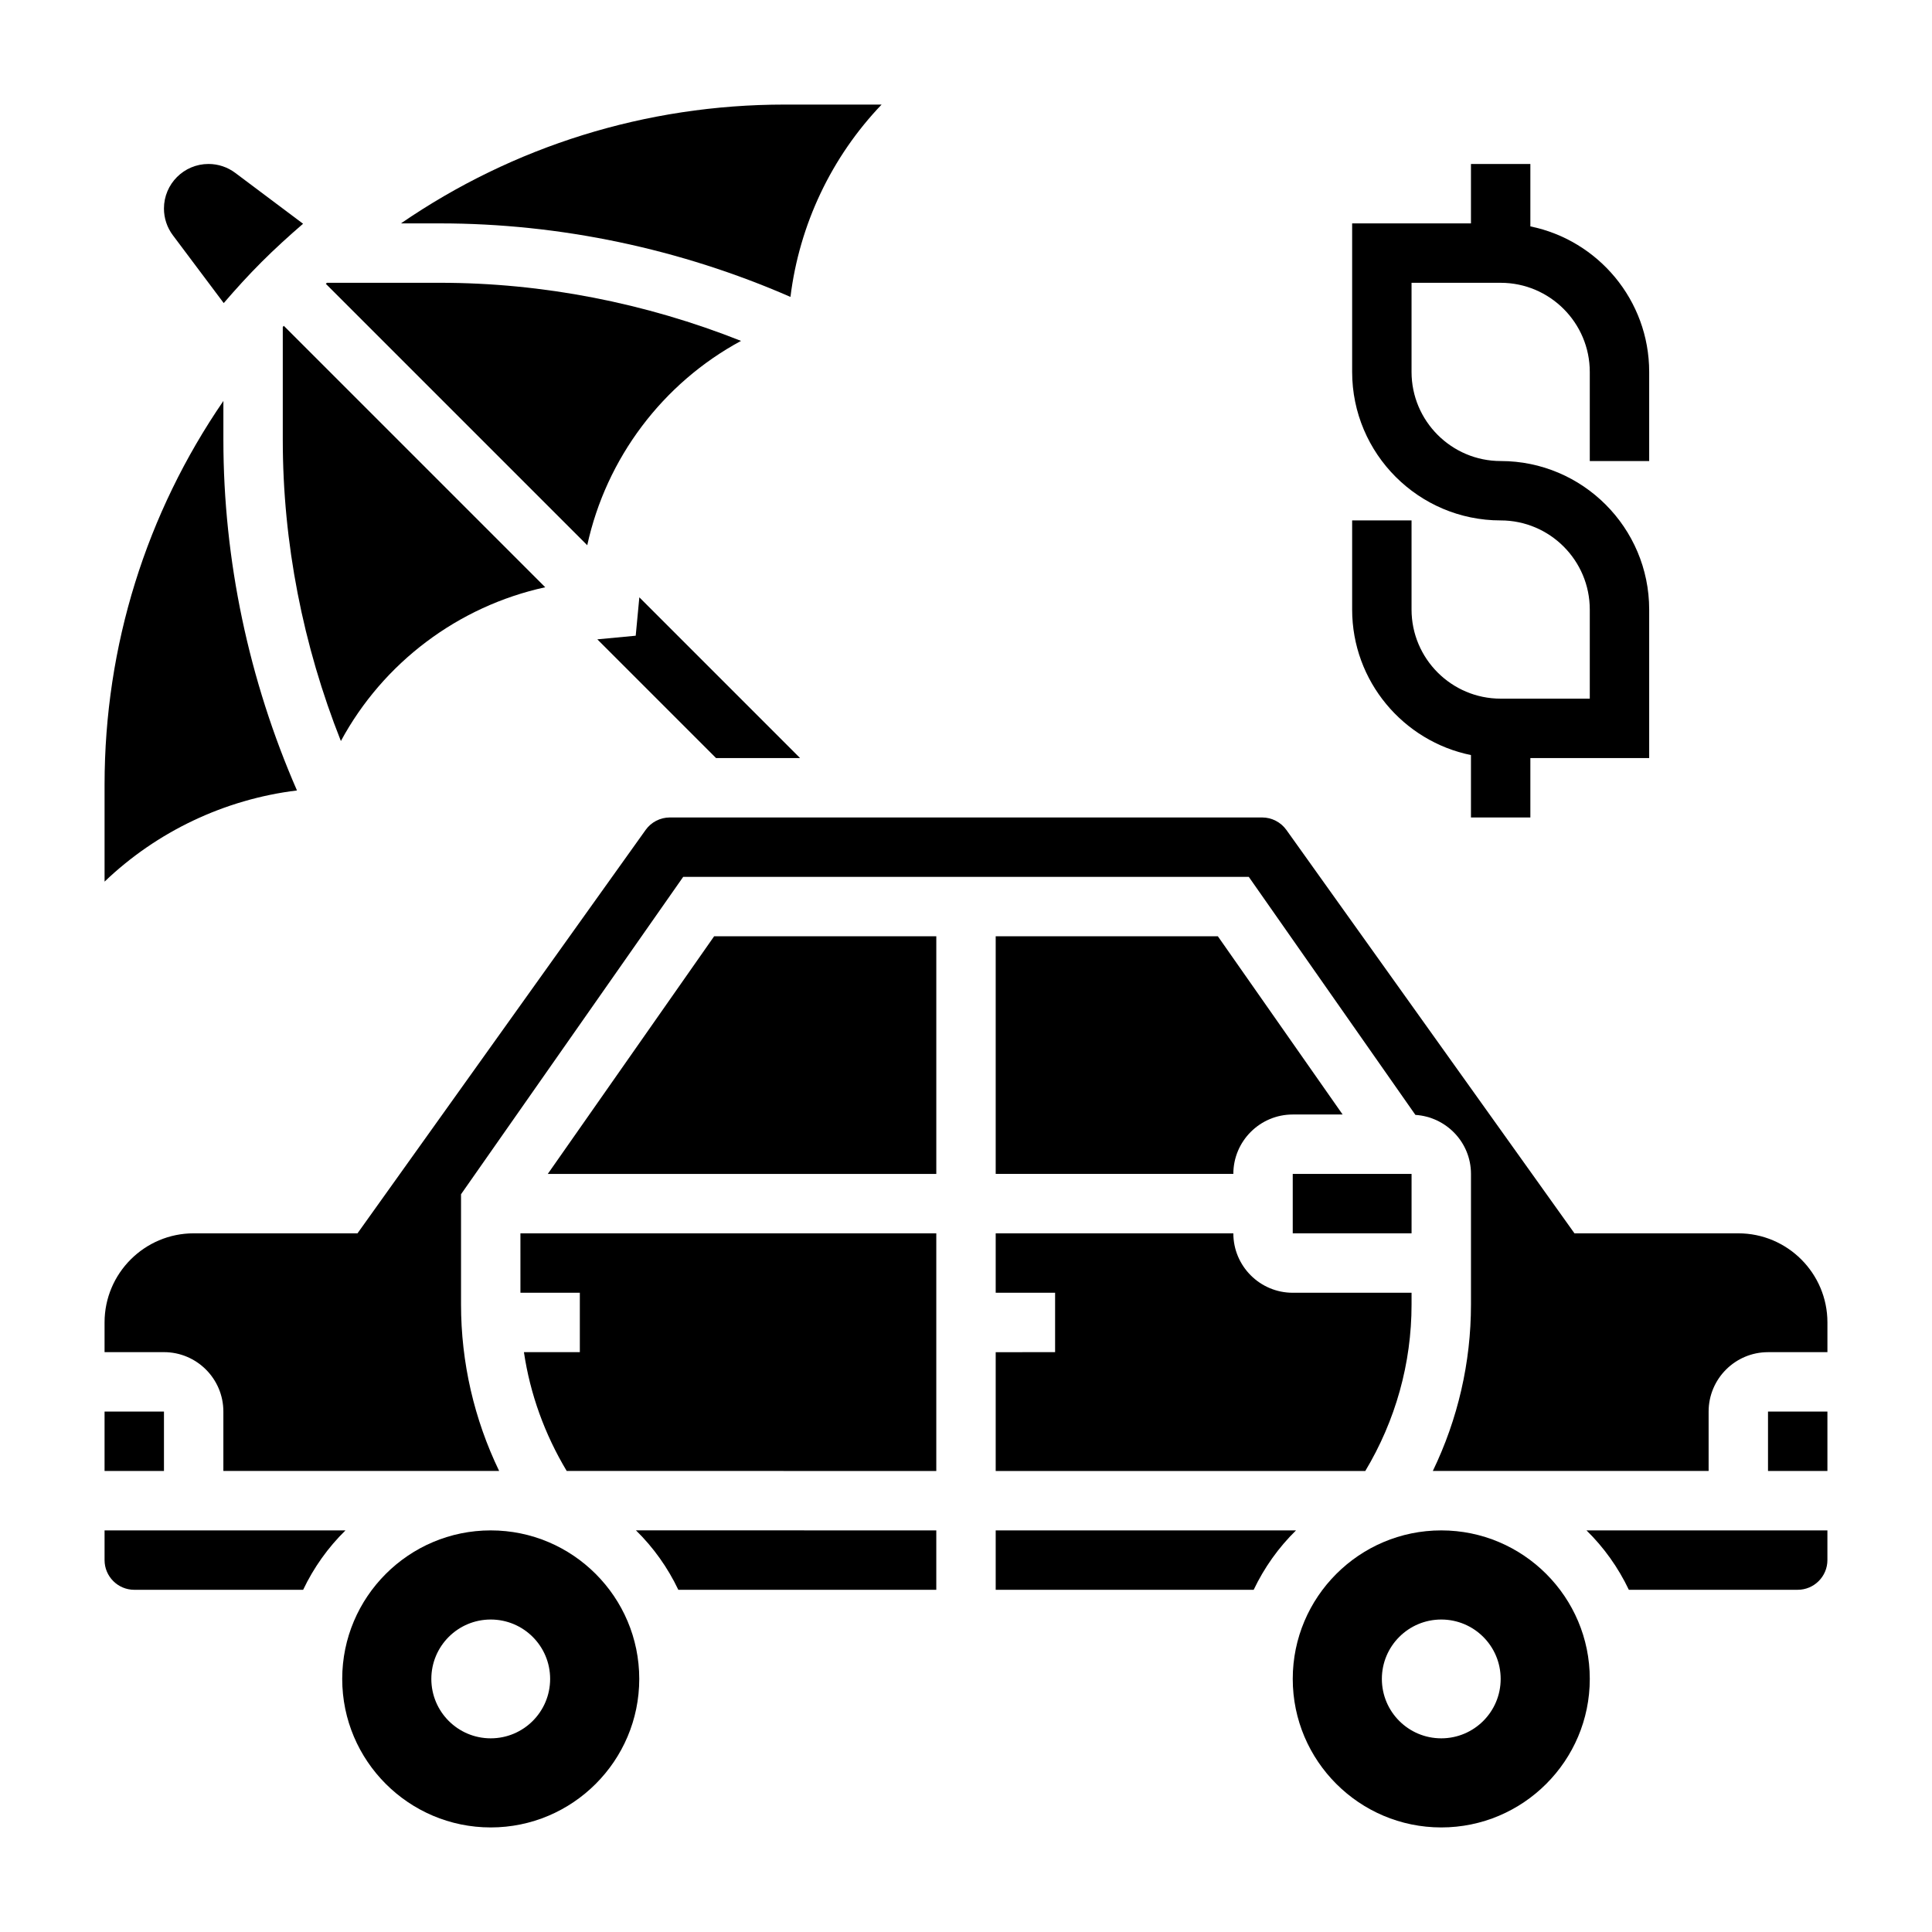
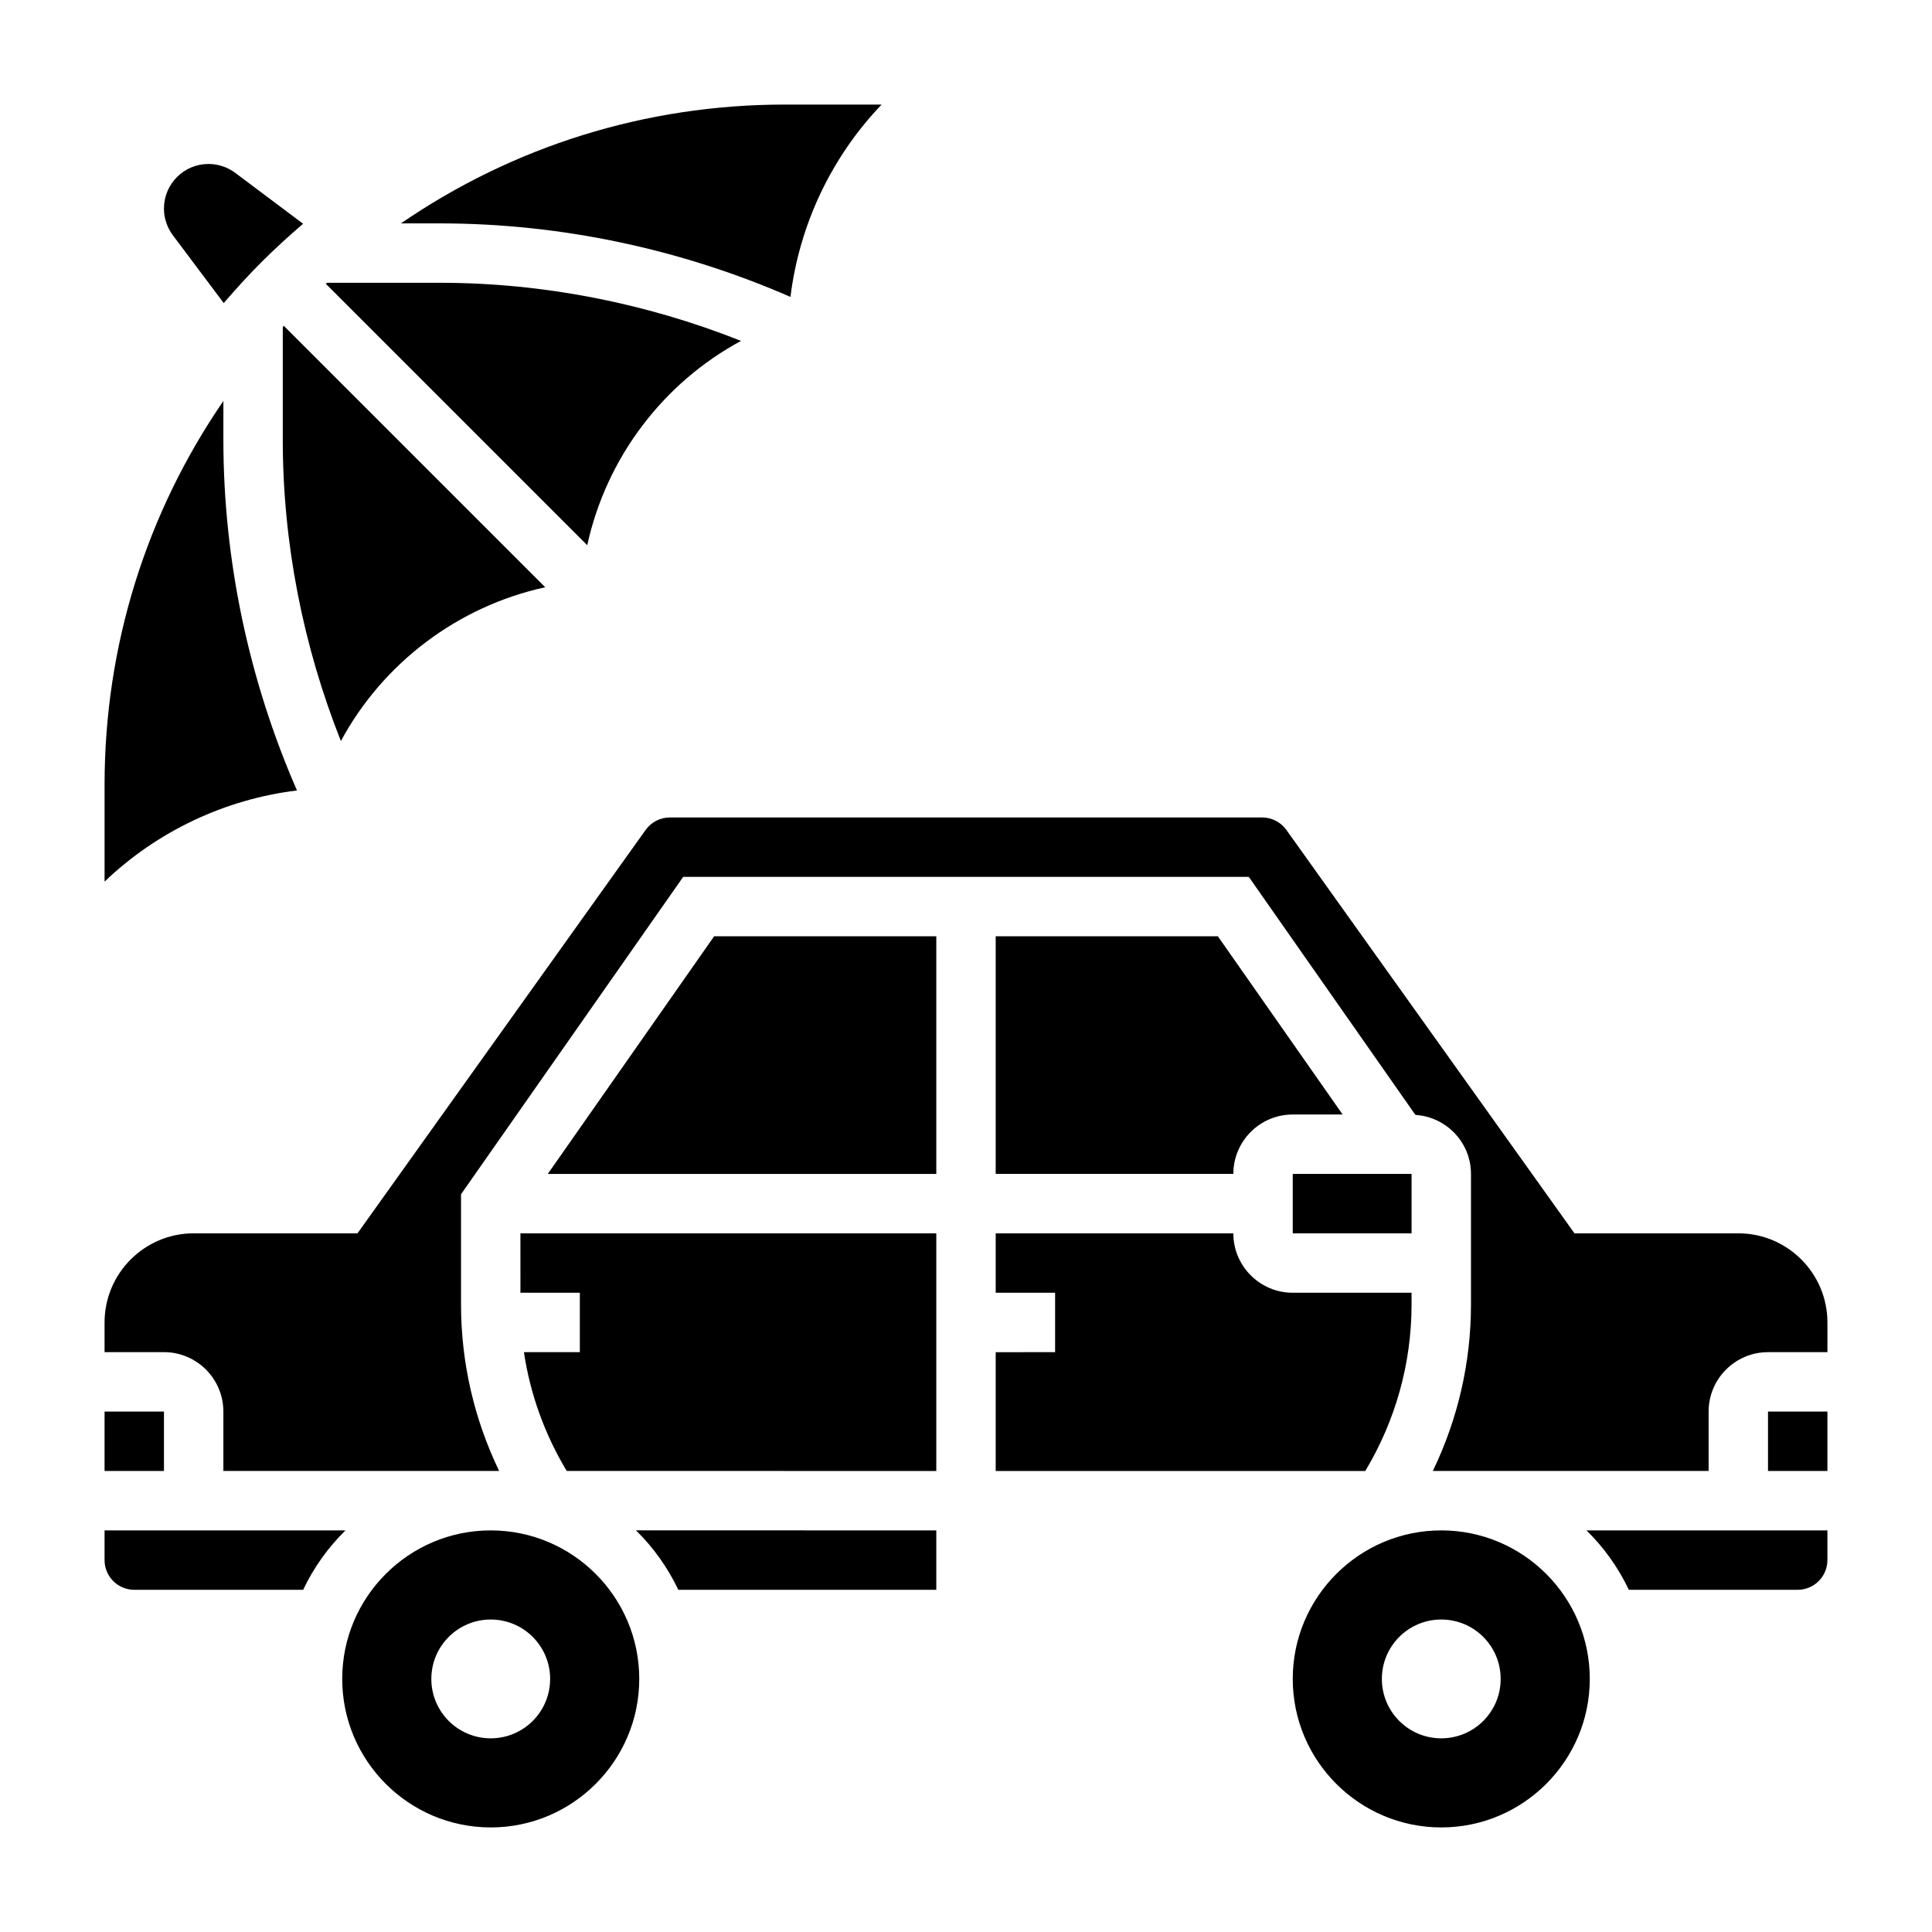
<svg xmlns="http://www.w3.org/2000/svg" fill="#000000" width="800px" height="800px" version="1.1" viewBox="144 144 512 512">
  <g>
    <path d="m203.29 224.32c3.219-3.738 6.551-7.414 10.086-10.941 3.527-3.527 7.203-6.856 10.941-10.086l-17.973-13.477c-2.047-1.535-4.527-2.363-7.086-2.363-6.519 0-11.809 5.289-11.809 11.809 0 2.559 0.828 5.039 2.363 7.086z" />
-     <path d="m312.47 312.47-10.172 0.961 31.465 31.465h22.262l-42.594-42.598z" />
    <path d="m218.94 230.64v29.961c0 27.23 5.344 54.457 15.398 79.781 11.211-20.773 31.086-35.723 54.152-40.754l-69.281-69.281c-0.09 0.094-0.176 0.199-0.27 0.293z" />
    <path d="m203.2 260.6v-10.344c-20.422 29.742-31.488 64.859-31.488 101.71v25.672c13.848-13.266 31.797-21.812 50.988-24.16-12.754-29.191-19.5-61.051-19.5-92.883z" />
    <path d="m353.48 222.69c2.352-19.184 10.902-37.137 24.156-50.977h-25.672c-36.848 0-71.973 11.066-101.71 31.488h10.336c31.852 0 63.711 6.738 92.895 19.488z" />
    <path d="m340.38 234.34c-25.324-10.055-52.543-15.398-79.781-15.398h-29.953c-0.102 0.094-0.195 0.18-0.301 0.27l69.281 69.281c5.031-23.066 19.98-42.941 40.754-54.152z" />
    <path d="m274.05 549.57c-21.703 0-39.359 17.656-39.359 39.359s17.656 39.359 39.359 39.359 39.359-17.656 39.359-39.359-17.656-39.359-39.359-39.359zm0 55.105c-8.699 0-15.742-7.047-15.742-15.742 0-8.699 7.047-15.742 15.742-15.742 8.699 0 15.742 7.047 15.742 15.742 0 8.695-7.043 15.742-15.742 15.742z" />
    <path d="m323.76 565.31h68.367v-15.742l-79.594-0.004c4.621 4.519 8.418 9.848 11.227 15.746z" />
    <path d="m281.92 486.59h15.742v15.742h-14.816c1.645 11.125 5.512 21.773 11.336 31.488l97.945 0.004v-62.977h-110.21z" />
    <path d="m171.71 518.08h15.742v15.742h-15.742z" />
    <path d="m171.71 549.57v7.871c0 4.336 3.527 7.871 7.871 7.871h44.754c2.809-5.894 6.606-11.227 11.219-15.742z" />
    <path d="m486.59 455.1h31.488v15.742h-31.488z" />
    <path d="m612.54 518.08h15.742v15.742h-15.742z" />
    <path d="m525.95 549.57c-21.703 0-39.359 17.656-39.359 39.359s17.656 39.359 39.359 39.359 39.359-17.656 39.359-39.359c0.004-21.703-17.656-39.359-39.359-39.359zm0 55.105c-8.699 0-15.742-7.047-15.742-15.742 0-8.699 7.047-15.742 15.742-15.742 8.699 0 15.742 7.047 15.742 15.742 0.004 8.695-7.043 15.742-15.742 15.742z" />
    <path d="m575.66 565.31h44.75c4.344 0 7.871-3.535 7.871-7.871v-7.871h-63.852c4.625 4.516 8.418 9.844 11.23 15.742z" />
    <path d="m604.67 470.85h-43.414l-76.359-106.92c-1.473-2.055-3.875-3.293-6.406-3.293h-156.98c-2.535 0-4.938 1.234-6.406 3.297l-76.363 106.91h-43.414c-13.02 0-23.617 10.598-23.617 23.617v7.871h15.742c8.684 0 15.742 7.062 15.742 15.742v15.742h73.082c-6.613-13.711-10.098-28.73-10.098-44.121v-29.207l58.875-84.109h149.89l44.152 63.078c8.203 0.535 14.73 7.305 14.73 15.641v34.598c0 15.398-3.488 30.41-10.109 44.121l73.086 0.004v-15.742c0-8.684 7.062-15.742 15.742-15.742h15.742v-7.871c0.004-13.027-10.594-23.621-23.613-23.621z" />
-     <path d="m407.87 549.57v15.742h68.367c2.809-5.894 6.606-11.227 11.219-15.742z" />
    <path d="m407.87 502.34v31.488h97.945c8.004-13.344 12.262-28.496 12.262-44.125v-3.109h-31.488c-8.684 0-15.742-7.062-15.742-15.742h-62.977v15.742h15.742v15.742z" />
    <path d="m289.17 455.1h102.96v-62.977h-58.875z" />
    <path d="m407.87 392.12v62.977h62.977c0-8.684 7.062-15.742 15.742-15.742h13.219l-33.062-47.23z" />
-     <path d="m533.82 344.1v16.539h15.742v-15.742h31.488v-39.359c0-21.703-17.656-39.359-39.359-39.359-13.02 0-23.617-10.598-23.617-23.617v-23.617h23.617c13.02 0 23.617 10.598 23.617 23.617v23.617h15.742v-23.617c0-19.004-13.547-34.906-31.488-38.566v-16.539h-15.742v15.742h-31.488v39.359c0 21.703 17.656 39.359 39.359 39.359 13.02 0 23.617 10.598 23.617 23.617v23.617h-23.617c-13.02 0-23.617-10.598-23.617-23.617v-23.617h-15.742v23.617c0 19.008 13.547 34.906 31.488 38.566z" />
  </g>
</svg>